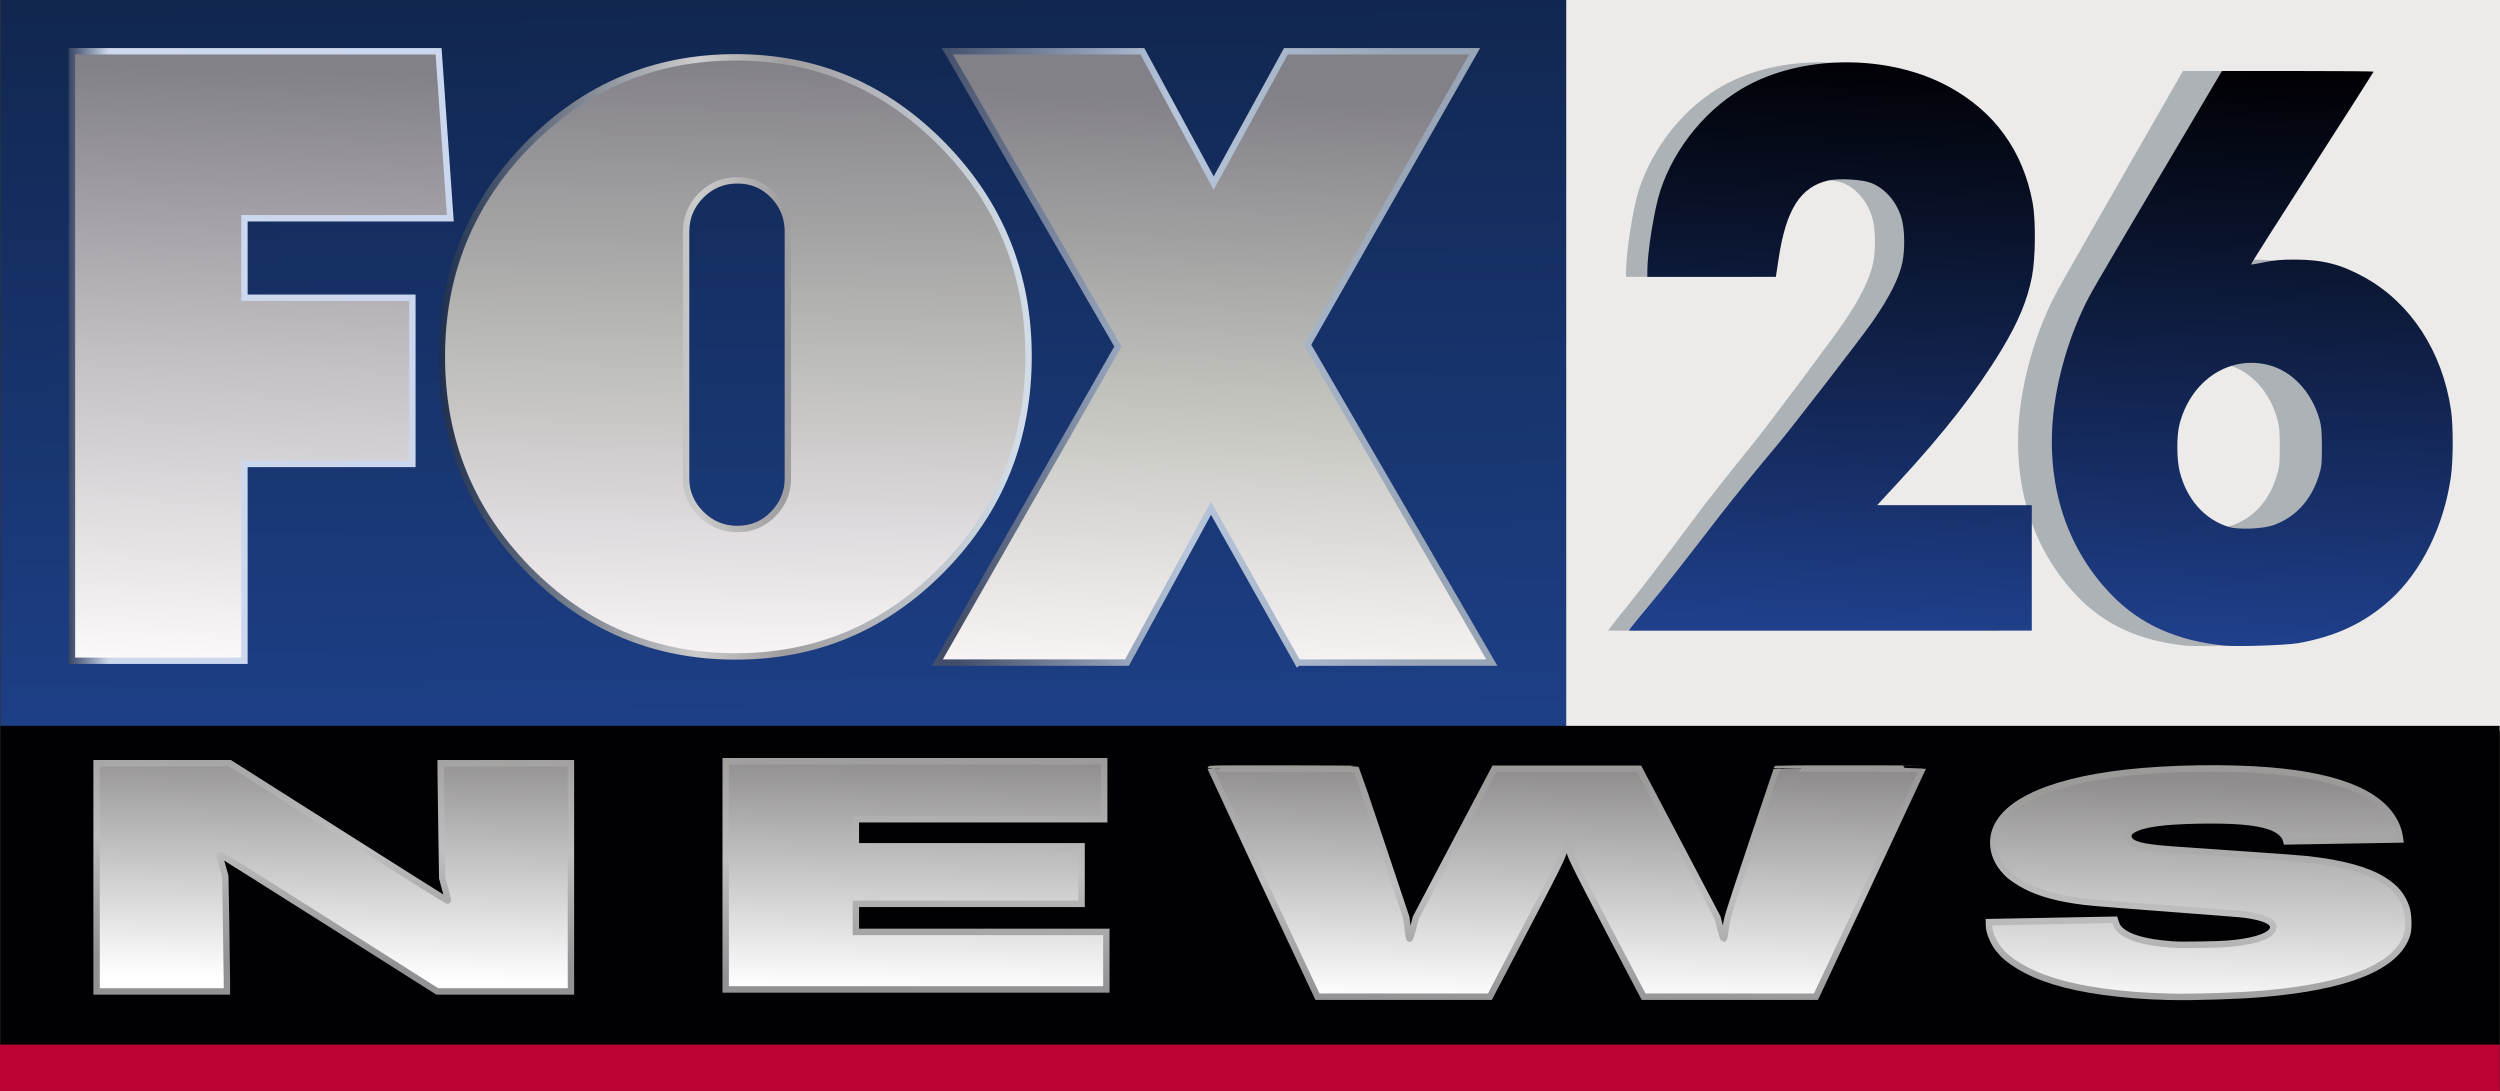
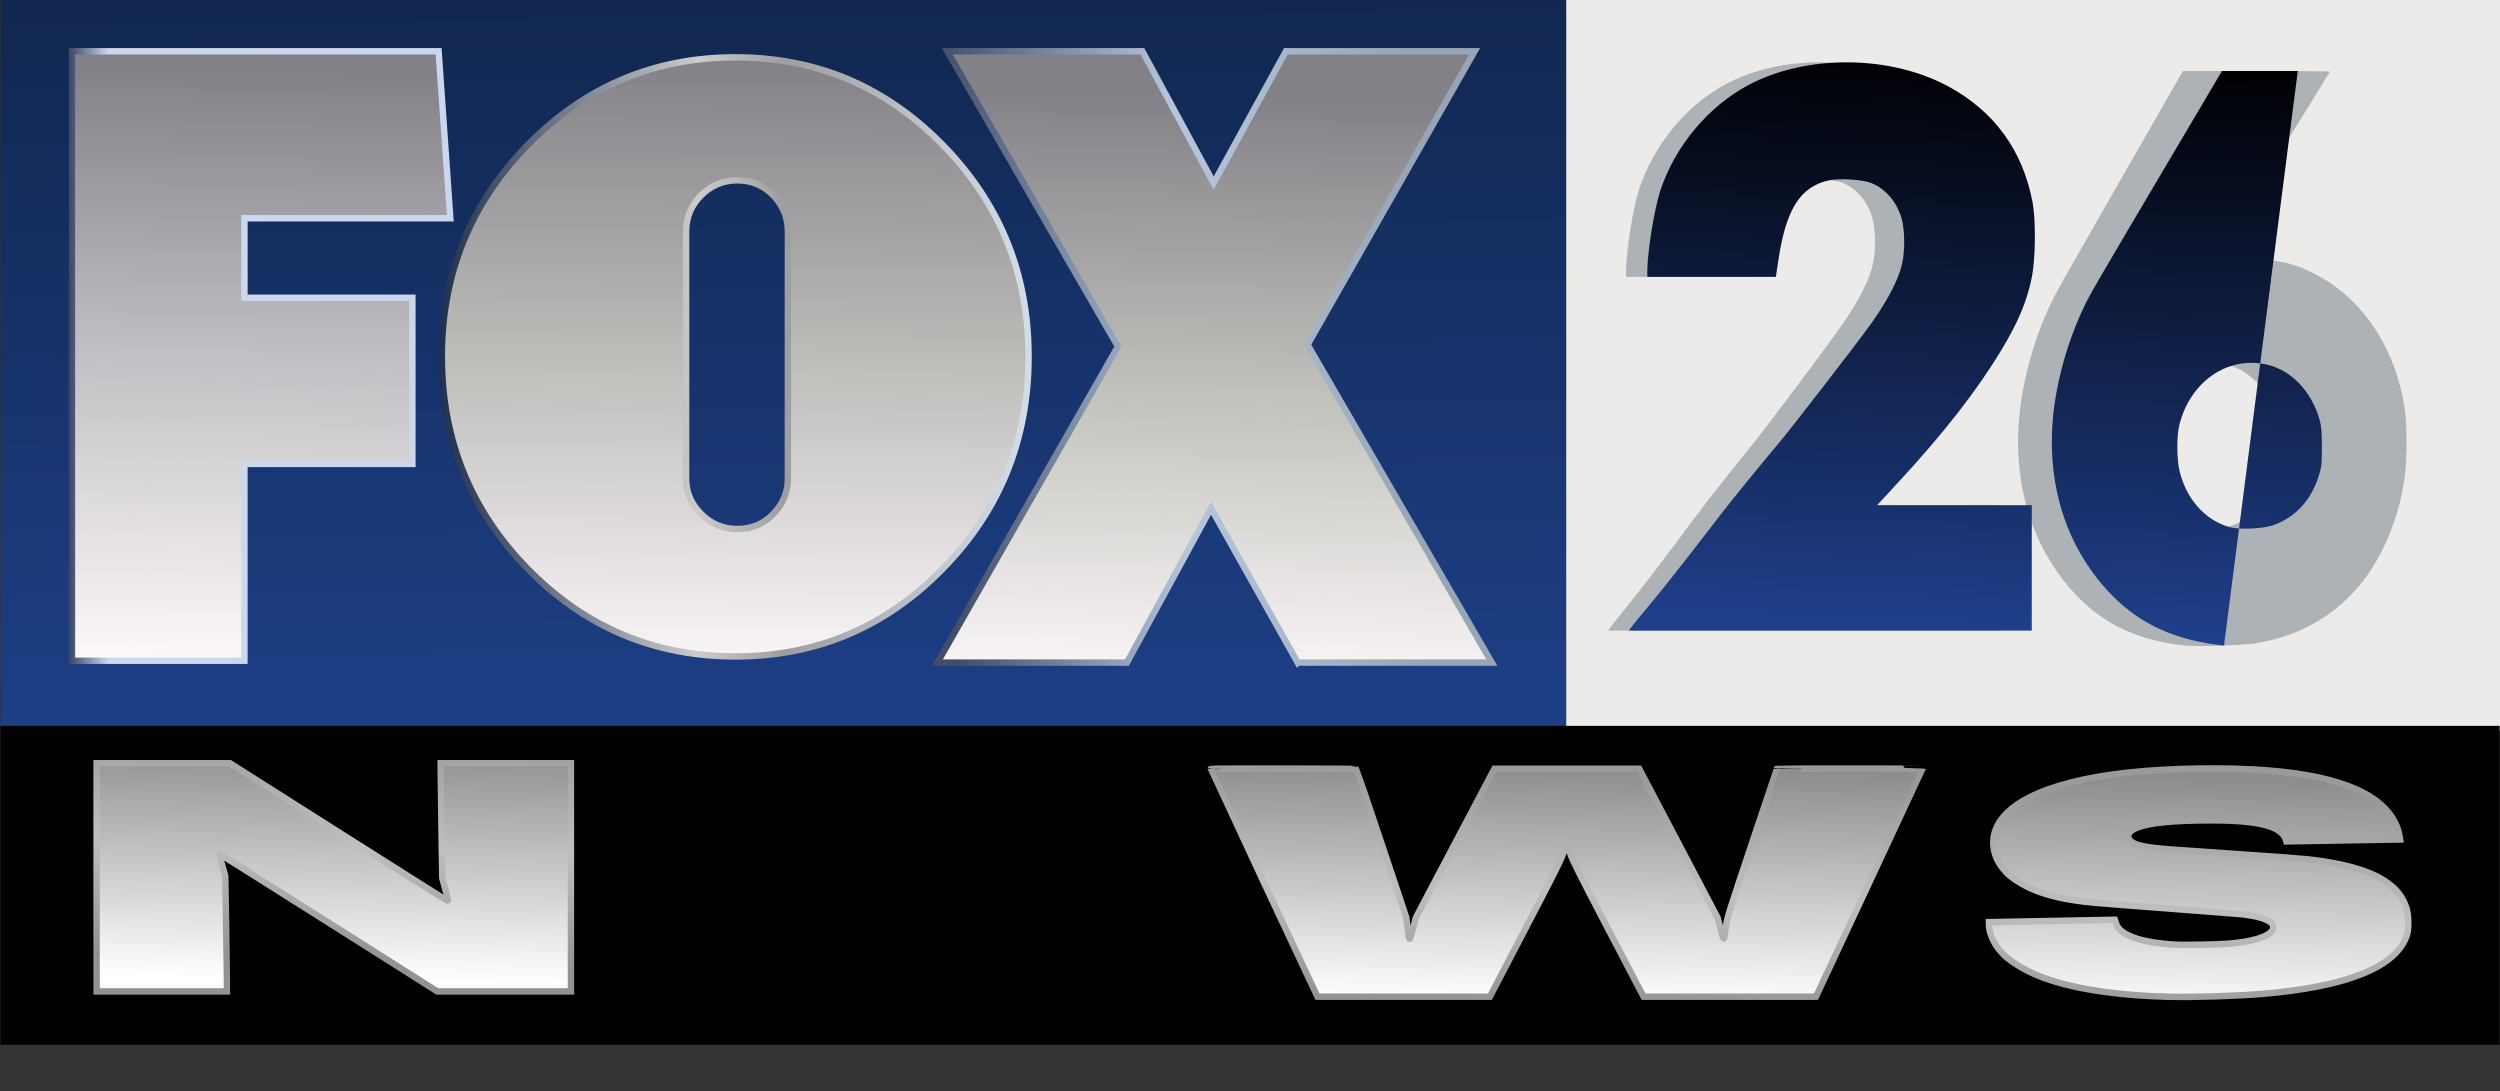
<svg xmlns="http://www.w3.org/2000/svg" xmlns:ns1="http://sodipodi.sourceforge.net/DTD/sodipodi-0.dtd" xmlns:ns2="http://www.inkscape.org/namespaces/inkscape" xmlns:xlink="http://www.w3.org/1999/xlink" version="1.1" id="svg815" width="1102.809" height="481.318" viewBox="0 0 1102.809 481.318" ns1:docname="Fox_26_news_98.svg" ns2:version="0.92.3 (2405546, 2018-03-11)">
  <rect x="0" y="0" width="1102.809" height="481.318" fill="#333333" stroke="none" />
  <defs id="defs819">
    <linearGradient id="linearGradient1157" ns2:collect="always">
      <stop id="stop1153" offset="0" style="stop-color:#fcf7f8;stop-opacity:1" />
      <stop style="stop-color:#c0c1bb;stop-opacity:1" offset="0.5" id="stop1159" />
      <stop id="stop1155" offset="1" style="stop-color:#838188;stop-opacity:1" />
    </linearGradient>
    <linearGradient id="linearGradient1149" ns2:collect="always">
      <stop id="stop1145" offset="0" style="stop-color:#fcf7f8;stop-opacity:1" />
      <stop style="stop-color:#c3c1c5;stop-opacity:1" offset="0.5" id="stop1151" />
      <stop id="stop1147" offset="1" style="stop-color:#838188;stop-opacity:1" />
    </linearGradient>
    <linearGradient id="linearGradient1135" ns2:collect="always">
      <stop id="stop1131" offset="0" style="stop-color:#fcf7f8;stop-opacity:1" />
      <stop style="stop-color:#ddd9dc;stop-opacity:1;" offset="0.25" id="stop1143" />
      <stop style="stop-color:#bebeba;stop-opacity:1" offset="0.499" id="stop1137" />
      <stop id="stop1133" offset="1" style="stop-color:#838188;stop-opacity:1" />
    </linearGradient>
    <linearGradient ns2:collect="always" id="linearGradient1105">
      <stop style="stop-color:#929294;stop-opacity:1" offset="0" id="stop1101" />
      <stop id="stop1111" offset="0.5" style="stop-color:#bfbfbf;stop-opacity:1" />
      <stop style="stop-color:#9b9a99;stop-opacity:1" offset="1" id="stop1103" />
    </linearGradient>
    <linearGradient ns2:collect="always" id="linearGradient1097">
      <stop style="stop-color:#ffffff;stop-opacity:1;" offset="0" id="stop1093" />
      <stop style="stop-color:#8e8c8d;stop-opacity:1" offset="1" id="stop1095" />
    </linearGradient>
    <linearGradient ns2:collect="always" id="linearGradient962">
      <stop style="stop-color:#1f3f8a;stop-opacity:1" offset="0" id="stop958" />
      <stop style="stop-color:#010105;stop-opacity:1" offset="1" id="stop960" />
    </linearGradient>
    <linearGradient id="linearGradient941" ns2:collect="always">
      <stop id="stop937" offset="0" style="stop-color:#1a2b4a;stop-opacity:1" />
      <stop style="stop-color:#cccccc;stop-opacity:1" offset="0.453" id="stop1139" />
      <stop id="stop1161" offset="0.601" style="stop-color:#9f9d9f;stop-opacity:1" />
      <stop id="stop939" offset="1" style="stop-color:#d1dce7;stop-opacity:1" />
    </linearGradient>
    <linearGradient id="linearGradient935" ns2:collect="always">
      <stop id="stop931" offset="0" style="stop-color:#424d69;stop-opacity:1" />
      <stop style="stop-color:#b7c6db;stop-opacity:1" offset="0.5" id="stop1141" />
      <stop id="stop933" offset="1" style="stop-color:#98a5b7;stop-opacity:1" />
    </linearGradient>
    <linearGradient id="linearGradient929" ns2:collect="always">
      <stop id="stop925" offset="0" style="stop-color:#303e5c;stop-opacity:1" />
      <stop style="stop-color:#cdd8ed;stop-opacity:1" offset="0.118" id="stop1163" />
      <stop id="stop927" offset="1" style="stop-color:#cbd7ee;stop-opacity:1" />
    </linearGradient>
    <linearGradient ns2:collect="always" id="linearGradient915">
      <stop style="stop-color:#818fa3;stop-opacity:1" offset="0" id="stop911" />
      <stop style="stop-color:#b0b7ca;stop-opacity:1" offset="1" id="stop913" />
    </linearGradient>
    <linearGradient ns2:collect="always" id="linearGradient901">
      <stop style="stop-color:#fcf7f8;stop-opacity:1" offset="0" id="stop897" />
      <stop style="stop-color:#838188;stop-opacity:1" offset="1" id="stop899" />
    </linearGradient>
    <linearGradient ns2:collect="always" id="linearGradient831">
      <stop style="stop-color:#1d3f86;stop-opacity:1" offset="0" id="stop827" />
      <stop style="stop-color:#112750;stop-opacity:1" offset="1" id="stop829" />
    </linearGradient>
    <linearGradient ns2:collect="always" xlink:href="#linearGradient831" id="linearGradient833" x1="376.735" y1="100.827" x2="375.933" y2="15.754" gradientUnits="userSpaceOnUse" gradientTransform="matrix(3.728,0,0,3.728,-1027.837,-57.641)" />
    <linearGradient ns2:collect="always" xlink:href="#linearGradient901" id="linearGradient903" x1="268.656" y1="278.39" x2="273.36" y2="-86.172" gradientUnits="userSpaceOnUse" />
    <linearGradient ns2:collect="always" xlink:href="#linearGradient1149" id="linearGradient905" gradientUnits="userSpaceOnUse" x1="264.858" y1="248.004" x2="271.461" y2="12.582" />
    <linearGradient ns2:collect="always" xlink:href="#linearGradient1135" id="linearGradient907" gradientUnits="userSpaceOnUse" x1="264.858" y1="248.004" x2="267.663" y2="3.087" />
    <linearGradient ns2:collect="always" xlink:href="#linearGradient1157" id="linearGradient909" gradientUnits="userSpaceOnUse" x1="264.858" y1="248.004" x2="271.461" y2="12.582" />
    <linearGradient ns2:collect="always" xlink:href="#linearGradient915" id="linearGradient917" x1="-1.621" y1="124.341" x2="569.743" y2="124.341" gradientUnits="userSpaceOnUse" />
    <linearGradient ns2:collect="always" xlink:href="#linearGradient929" id="linearGradient919" gradientUnits="userSpaceOnUse" x1="-2.096" y1="111.522" x2="140.304" y2="111.522" />
    <linearGradient ns2:collect="always" xlink:href="#linearGradient941" id="linearGradient921" gradientUnits="userSpaceOnUse" x1="143.409" y1="127.026" x2="377.837" y2="127.026" />
    <linearGradient ns2:collect="always" xlink:href="#linearGradient935" id="linearGradient923" gradientUnits="userSpaceOnUse" x1="349.387" y1="111.612" x2="535.536" y2="105.564" />
    <linearGradient ns2:collect="always" xlink:href="#linearGradient962" id="linearGradient964" x1="588.433" y1="93.751" x2="591.211" y2="17.894" gradientUnits="userSpaceOnUse" gradientTransform="matrix(3.014,0,0,3.269,-877.138,-28.336)" />
    <linearGradient ns2:collect="always" xlink:href="#linearGradient1105" id="linearGradient1107" x1="496.192" y1="134.009" x2="497.225" y2="106.458" gradientUnits="userSpaceOnUse" />
    <linearGradient ns2:collect="always" xlink:href="#linearGradient1097" id="linearGradient1109" gradientUnits="userSpaceOnUse" x1="495.77" y1="133.86" x2="495.89" y2="106.247" />
    <linearGradient ns2:collect="always" xlink:href="#linearGradient1097" id="linearGradient1115" gradientUnits="userSpaceOnUse" x1="495.372" y1="133.736" x2="495.89" y2="106.247" />
    <linearGradient ns2:collect="always" xlink:href="#linearGradient1105" id="linearGradient1117" gradientUnits="userSpaceOnUse" x1="496.192" y1="134.009" x2="497.225" y2="106.458" />
    <linearGradient ns2:collect="always" xlink:href="#linearGradient1097" id="linearGradient1119" gradientUnits="userSpaceOnUse" x1="495.372" y1="133.736" x2="495.89" y2="106.247" />
    <linearGradient ns2:collect="always" xlink:href="#linearGradient1105" id="linearGradient1121" gradientUnits="userSpaceOnUse" x1="496.192" y1="134.009" x2="497.225" y2="106.458" />
    <linearGradient ns2:collect="always" xlink:href="#linearGradient1097" id="linearGradient1123" gradientUnits="userSpaceOnUse" x1="495.372" y1="133.736" x2="495.89" y2="106.247" />
    <linearGradient ns2:collect="always" xlink:href="#linearGradient1105" id="linearGradient1125" gradientUnits="userSpaceOnUse" x1="496.192" y1="134.009" x2="497.225" y2="106.458" />
    <linearGradient ns2:collect="always" xlink:href="#linearGradient1097" id="linearGradient1127" gradientUnits="userSpaceOnUse" x1="495.372" y1="133.736" x2="495.89" y2="106.247" />
    <linearGradient ns2:collect="always" xlink:href="#linearGradient1105" id="linearGradient1129" gradientUnits="userSpaceOnUse" x1="496.192" y1="134.009" x2="497.225" y2="106.458" />
  </defs>
  <ns1:namedview pagecolor="#ffffff" bordercolor="#666666" borderopacity="1" objecttolerance="10" gridtolerance="10" guidetolerance="10" ns2:pageopacity="0" ns2:pageshadow="2" ns2:window-width="1920" ns2:window-height="1017" id="namedview817" showgrid="false" ns2:snap-global="false" showguides="false" ns2:zoom="0.62887166" ns2:cx="493.90148" ns2:cy="374.45409" ns2:window-x="-8" ns2:window-y="-8" ns2:window-maximized="1" ns2:current-layer="svg815">
    <ns1:guide position="46.791,440.146" orientation="0,1" id="guide1024" ns2:locked="false" />
  </ns1:namedview>
  <rect style="opacity:1;fill:url(#linearGradient833);fill-opacity:1;fill-rule:evenodd;stroke:#b3b3b3;stroke-width:0;stroke-linecap:butt;stroke-linejoin:round;stroke-miterlimit:10;stroke-dasharray:none;stroke-opacity:1;paint-order:normal" id="rect825" width="690.643" height="322.322" x="0.268" y="5e-007" />
  <g style="fill:#000000" transform="matrix(6.576,0,0,6.576,-2455.988,929.689)" id="g3">
    <g style="fill:#000000" id="g5" transform="translate(0,135.141)">
      <g id="g874" style="stroke:#ffffff;stroke-width:2.143;stroke-miterlimit:4;stroke-dasharray:none;stroke-opacity:1" transform="translate(0,-125.309)">
        <g id="g895" style="fill:url(#linearGradient903);fill-opacity:1;stroke:url(#linearGradient917);stroke-width:3.243;stroke-miterlimit:4;stroke-dasharray:none" transform="matrix(0.168,0,0,0.168,378.305,-147.771)">
          <path ns1:nodetypes="ccccccccccc" style="fill:url(#linearGradient905);fill-opacity:1;stroke:url(#linearGradient919);stroke-width:2.553;stroke-miterlimit:4;stroke-dasharray:none;stroke-opacity:1" ns2:connector-curvature="0" id="path7" d="m 68.868,66.704 v 31.729 h 67.064 v 66.345 H 68.868 v 78.6 H 0 V 0 h 146.388 l 4.688,66.704 z" />
          <path style="fill:url(#linearGradient907);fill-opacity:1;stroke:url(#linearGradient921);stroke-width:2.553;stroke-miterlimit:4;stroke-dasharray:none;stroke-opacity:1" ns2:connector-curvature="0" id="path9" d="m 347.686,37.411 c 22.847,23.321 34.277,51.473 34.277,84.45 0,33.216 -11.431,61.483 -34.277,84.807 -22.851,23.32 -50.411,34.98 -82.682,34.98 -32.508,0 -60.191,-11.66 -83.037,-34.98 -22.852,-23.323 -34.275,-51.591 -34.275,-84.807 0,-32.978 11.423,-61.129 34.275,-84.45 22.846,-23.321 50.529,-34.982 83.037,-34.982 32.27,0 59.831,11.661 82.682,34.982 z m -102.47,133.212 c 0,5.423 1.999,10.132 6.007,14.135 4.002,4.008 8.834,6.008 14.487,6.008 5.654,0 10.424,-2 14.311,-6.008 3.888,-4.003 5.831,-8.712 5.831,-14.135 V 72.039 c 0,-5.653 -1.943,-10.479 -5.831,-14.487 -3.886,-4.002 -8.656,-6.007 -14.311,-6.007 -5.653,0 -10.484,2.005 -14.487,6.007 -4.009,4.008 -6.007,8.834 -6.007,14.487 z" />
          <path style="fill:url(#linearGradient909);fill-opacity:1;stroke:url(#linearGradient923);stroke-width:2.553;stroke-miterlimit:4;stroke-dasharray:none;stroke-opacity:1" ns2:connector-curvature="0" id="path11" d="m 489.407,244.102 -34.612,-61.658 -33.532,61.658 H 345.545 L 417.658,117.904 349.511,0 h 77.882 L 455.878,52.642 484.722,0 h 75.356 l -66.704,117.182 73.555,126.919 h -77.522 z" />
        </g>
      </g>
    </g>
  </g>
  <rect style="opacity:1;fill:#ecebe9;fill-opacity:1;fill-rule:evenodd;stroke:#ffffff;stroke-width:0;stroke-linecap:butt;stroke-linejoin:round;stroke-miterlimit:4;stroke-dasharray:none;stroke-opacity:1;paint-order:normal" id="rect943" width="411.904" height="322.322" x="690.906" y="5e-007" />
  <path ns2:connector-curvature="0" id="path966" d="m 963.816,284.78 c -20.27,-2.158 -35.597,-9.244 -47.806,-22.101 -21.613,-22.761 -30.095,-54.996 -23.716,-90.132 2.294,-12.634 6.264,-25.366 11.415,-36.605 2.874,-6.271 3.299,-7.026 37.459,-66.631 l 21.771,-37.988 h 32.422 c 17.832,0 32.422,0.125 32.422,0.278 0,0.153 -11.842,19.295 -26.316,42.537 -14.474,23.243 -26.219,42.368 -26.1,42.502 0.119,0.133 2.659,-0.295 5.644,-0.952 3.978,-0.876 7.44,-1.192 12.968,-1.184 11.985,0.017 19.816,2.069 29.904,7.835 19.751,11.29 33.247,32.64 36.96,58.468 1.001,6.963 0.99,21.966 -0.022,29.408 -2.963,21.813 -12.642,42.039 -26.089,54.52 -10.965,10.177 -23.318,16.128 -39.453,19.006 -5.066,0.904 -26.183,1.6 -31.464,1.038 z m 21.323,-53.179 c 9.23,-3.494 15.803,-10.849 19.086,-21.356 1.297,-4.151 1.425,-5.31 1.432,-12.999 0.01,-6.526 -0.208,-9.235 -0.941,-11.935 -3.429,-12.627 -12.045,-21.976 -22.549,-24.468 -16.759,-3.975 -32.834,7.458 -37.446,26.634 -1.172,4.871 -1.13,15.106 0.081,20.248 2.916,12.372 10.708,21.506 21.094,24.727 4.244,1.316 14.744,0.851 19.242,-0.852 z m -274.766,45.172 c 0.524,-0.769 4.113,-5.294 7.974,-10.057 6.148,-7.583 13.948,-17.81 30.102,-39.465 4.984,-6.682 16.477,-21.266 24.538,-31.136 6.14,-7.519 35.438,-46.652 40.351,-53.897 7.281,-10.735 11.524,-19.346 12.967,-26.31 1.178,-5.686 1.047,-14.656 -0.284,-19.468 -2.002,-7.237 -6.745,-13.019 -12.844,-15.656 -3.693,-1.597 -13.856,-2.251 -18.437,-1.186 -11.994,2.787 -18.124,12.735 -21.332,34.616 l -1.162,7.931 h -27.47 -27.469 v -2.474 c 0,-8.485 2.974,-27.505 5.569,-35.636 6.233,-19.532 20.615,-37.268 37.787,-46.6 24.852,-13.505 60.422,-13.219 85.311,0.687 19.716,11.015 31.916,28.381 36.038,51.299 1.393,7.743 1.235,24.585 -0.307,32.68 -1.982,10.408 -5.816,19.927 -12.914,32.065 -10.708,18.312 -24.642,36.761 -44.515,58.94 l -8.744,9.759 h 33.057 33.057 v 27.654 27.654 h -86.114 -86.114 z" style="fill:#adb2b6;fill-opacity:1;stroke-width:0.55" />
-   <path style="fill:url(#linearGradient964);fill-opacity:1;stroke-width:0.559" d="m 981.06,284.78 c -20.917,-2.158 -36.734,-9.244 -49.333,-22.101 -22.303,-22.761 -31.056,-54.996 -24.474,-90.132 2.367,-12.634 6.464,-25.366 11.78,-36.605 2.966,-6.271 3.404,-7.026 38.656,-66.631 l 22.467,-37.988 h 33.457 c 18.402,0 33.458,0.125 33.458,0.278 0,0.153 -12.22,19.295 -27.157,42.537 -14.936,23.243 -27.056,42.368 -26.933,42.502 0.123,0.133 2.744,-0.295 5.824,-0.952 4.105,-0.876 7.678,-1.192 13.382,-1.184 12.368,0.017 20.449,2.069 30.859,7.835 20.382,11.29 34.309,32.64 38.14,58.468 1.033,6.963 1.022,21.966 -0.022,29.408 -3.058,21.813 -13.046,42.039 -26.923,54.52 -11.315,10.177 -24.063,16.128 -40.713,19.006 -5.228,0.904 -27.019,1.6 -32.469,1.038 z m 22.004,-53.179 c 9.525,-3.494 16.308,-10.849 19.696,-21.356 1.339,-4.151 1.47,-5.31 1.478,-12.999 0.01,-6.526 -0.214,-9.235 -0.971,-11.935 -3.539,-12.627 -12.43,-21.976 -23.269,-24.468 -17.294,-3.975 -33.883,7.458 -38.643,26.634 -1.209,4.871 -1.166,15.106 0.084,20.248 3.009,12.372 11.05,21.506 21.767,24.727 4.379,1.316 15.215,0.851 19.857,-0.852 z m -283.543,45.172 c 0.541,-0.769 4.244,-5.294 8.229,-10.057 6.345,-7.583 14.394,-17.81 31.063,-39.465 5.143,-6.682 17.003,-21.266 25.321,-31.136 6.336,-7.519 36.57,-46.652 41.64,-53.897 7.513,-10.735 11.892,-19.346 13.381,-26.31 1.216,-5.686 1.081,-14.656 -0.292,-19.468 -2.066,-7.237 -6.96,-13.019 -13.254,-15.656 -3.811,-1.597 -14.299,-2.251 -19.026,-1.186 -12.377,2.787 -18.703,12.735 -22.013,34.616 l -1.2,7.931 h -28.347 -28.347 v -2.474 c 0,-8.485 3.069,-27.505 5.747,-35.636 6.432,-19.532 21.273,-37.268 38.994,-46.6 25.646,-13.505 62.352,-13.219 88.037,0.687 20.345,11.015 32.935,28.381 37.189,51.299 1.437,7.743 1.274,24.585 -0.317,32.68 -2.046,10.408 -6.002,19.927 -13.327,32.065 -11.05,18.312 -25.429,36.761 -45.937,58.94 l -9.023,9.759 h 34.113 34.113 v 27.654 27.654 h -88.865 -88.864 z" id="path956" ns2:connector-curvature="0" />
+   <path style="fill:url(#linearGradient964);fill-opacity:1;stroke-width:0.559" d="m 981.06,284.78 c -20.917,-2.158 -36.734,-9.244 -49.333,-22.101 -22.303,-22.761 -31.056,-54.996 -24.474,-90.132 2.367,-12.634 6.464,-25.366 11.78,-36.605 2.966,-6.271 3.404,-7.026 38.656,-66.631 l 22.467,-37.988 h 33.457 z m 22.004,-53.179 c 9.525,-3.494 16.308,-10.849 19.696,-21.356 1.339,-4.151 1.47,-5.31 1.478,-12.999 0.01,-6.526 -0.214,-9.235 -0.971,-11.935 -3.539,-12.627 -12.43,-21.976 -23.269,-24.468 -17.294,-3.975 -33.883,7.458 -38.643,26.634 -1.209,4.871 -1.166,15.106 0.084,20.248 3.009,12.372 11.05,21.506 21.767,24.727 4.379,1.316 15.215,0.851 19.857,-0.852 z m -283.543,45.172 c 0.541,-0.769 4.244,-5.294 8.229,-10.057 6.345,-7.583 14.394,-17.81 31.063,-39.465 5.143,-6.682 17.003,-21.266 25.321,-31.136 6.336,-7.519 36.57,-46.652 41.64,-53.897 7.513,-10.735 11.892,-19.346 13.381,-26.31 1.216,-5.686 1.081,-14.656 -0.292,-19.468 -2.066,-7.237 -6.96,-13.019 -13.254,-15.656 -3.811,-1.597 -14.299,-2.251 -19.026,-1.186 -12.377,2.787 -18.703,12.735 -22.013,34.616 l -1.2,7.931 h -28.347 -28.347 v -2.474 c 0,-8.485 3.069,-27.505 5.747,-35.636 6.432,-19.532 21.273,-37.268 38.994,-46.6 25.646,-13.505 62.352,-13.219 88.037,0.687 20.345,11.015 32.935,28.381 37.189,51.299 1.437,7.743 1.274,24.585 -0.317,32.68 -2.046,10.408 -6.002,19.927 -13.327,32.065 -11.05,18.312 -25.429,36.761 -45.937,58.94 l -9.023,9.759 h 34.113 34.113 v 27.654 27.654 h -88.865 -88.864 z" id="path956" ns2:connector-curvature="0" />
  <g id="g1047" transform="matrix(3.728,0,0,3.777,-1264.689,-64.746)">
    <rect y="101.915" x="339.289" height="37.242" width="295.726" id="rect970" style="opacity:1;fill:#010002;fill-opacity:1;fill-rule:evenodd;stroke:#ffffff;stroke-width:0;stroke-linecap:butt;stroke-linejoin:round;stroke-miterlimit:4;stroke-dasharray:none;stroke-opacity:1;paint-order:normal" />
    <g id="g1083" style="fill:url(#linearGradient1109);fill-opacity:1;stroke:url(#linearGradient1107);stroke-width:0.756;stroke-miterlimit:4;stroke-dasharray:none">
      <path style="fill:url(#linearGradient1115);fill-opacity:1;stroke:url(#linearGradient1117);stroke-width:0.756;stroke-miterlimit:4;stroke-dasharray:none" d="m 350.669,119.608 v -13.326 h 7.888 7.888 l 0.883,0.549 c 0.485,0.302 6.238,3.904 12.785,8.004 6.546,4.1 11.955,7.463 12.019,7.473 0.157,0.025 0.162,0.056 -0.223,-1.364 l -0.34,-1.252 -0.094,-5.929 c -0.052,-3.261 -0.094,-6.278 -0.093,-6.705 v -0.776 h 7.709 7.709 v 13.326 13.326 h -7.91 -7.91 l -12.76,-7.976 c -7.018,-4.387 -12.814,-7.984 -12.879,-7.994 -0.165,-0.025 -0.161,-0.003 0.219,1.323 l 0.339,1.18 0.095,5.477 c 0.052,3.012 0.095,6.043 0.095,6.734 v 1.256 h -7.709 -7.709 z" id="path983" ns2:connector-curvature="0" />
-       <path style="fill:url(#linearGradient1119);fill-opacity:1;stroke:url(#linearGradient1121);stroke-width:0.756;stroke-miterlimit:4;stroke-dasharray:none" d="m 425.109,119.373 v -13.326 h 22.395 22.395 v 3.388 3.388 H 455.207 440.514 v 1.581 1.581 h 13.354 13.354 v 3.36 3.36 H 453.868 440.514 v 1.638 1.638 h 14.819 14.819 v 3.36 3.36 H 447.63 425.109 Z" id="path996" ns2:connector-curvature="0" />
      <path style="fill:url(#linearGradient1123);fill-opacity:1;stroke:url(#linearGradient1125);stroke-width:0.756;stroke-miterlimit:4;stroke-dasharray:none" d="m 495.007,133.286 c -0.069,-0.147 -2.911,-6.127 -6.316,-13.288 -3.405,-7.161 -6.191,-13.036 -6.191,-13.057 0,-0.066 17.167,-0.044 17.23,0.022 0.031,0.033 1.374,3.946 2.984,8.695 l 2.927,8.636 0.151,1.242 c 0.093,0.769 0.186,1.242 0.243,1.242 0.051,-10e-6 0.235,-0.541 0.417,-1.233 l 0.325,-1.233 4.643,-8.69 4.643,-8.69 h 8.574 8.574 l 4.628,8.686 4.628,8.686 0.327,1.237 c 0.18,0.681 0.355,1.237 0.39,1.237 0.082,0 0.135,-0.269 0.293,-1.485 0.126,-0.964 0.251,-1.36 3.068,-9.671 1.615,-4.766 2.937,-8.677 2.937,-8.692 0,-0.015 3.886,-0.027 8.636,-0.027 4.75,0 8.636,0.014 8.636,0.032 0,0.025 -12.171,25.664 -12.548,26.434 l -0.09,0.183 h -10.195 -10.195 l -0.361,-0.663 c -0.198,-0.365 -2.079,-3.916 -4.179,-7.89 -3.015,-5.706 -3.883,-7.411 -4.122,-8.102 -0.436,-1.261 -0.398,-1.179 -0.489,-1.045 -0.042,0.062 -0.216,0.519 -0.386,1.016 -0.253,0.738 -1.034,2.273 -4.265,8.384 -2.176,4.115 -4.053,7.665 -4.171,7.89 l -0.215,0.409 h -10.202 -10.202 z" id="path1009" ns2:connector-curvature="0" />
      <path style="fill:url(#linearGradient1127);fill-opacity:1;stroke:url(#linearGradient1129);stroke-width:0.756;stroke-miterlimit:4;stroke-dasharray:none" d="m 595.989,133.56 c -2.779,-0.058 -5.4,-0.257 -7.905,-0.6 -4.392,-0.602 -7.687,-1.603 -10.04,-3.051 -1.119,-0.688 -1.673,-1.149 -2.29,-1.904 -0.671,-0.821 -1.152,-1.973 -1.167,-2.796 l -0.007,-0.368 7.452,-0.139 7.452,-0.139 0.056,0.174 c 0.172,0.535 0.273,0.713 0.563,0.989 0.969,0.925 2.937,1.482 6.067,1.718 0.795,0.06 1.576,0.066 3.626,0.029 2.604,-0.048 3.447,-0.102 4.842,-0.311 2.561,-0.385 3.932,-1.176 3.513,-2.029 -0.284,-0.578 -1.777,-1.044 -3.996,-1.248 -0.395,-0.036 -4.232,-0.329 -8.527,-0.651 -8.878,-0.665 -9.341,-0.705 -10.859,-0.93 -2.731,-0.405 -4.829,-1.066 -6.468,-2.038 -1.041,-0.617 -1.54,-1.029 -2.112,-1.744 -0.782,-0.978 -1.163,-2.113 -1.087,-3.247 0.263,-3.95 5.929,-6.79 15.719,-7.878 5.067,-0.563 11.895,-0.67 16.918,-0.266 8.761,0.705 13.828,2.963 15.207,6.773 0.095,0.261 0.199,0.657 0.233,0.878 l 0.061,0.403 -6.732,0.112 -6.732,0.112 -0.069,-0.239 c -0.177,-0.617 -0.947,-1.211 -1.999,-1.541 -1.715,-0.538 -4.222,-0.737 -8.353,-0.662 -4.221,0.076 -6.578,0.408 -7.737,1.089 -0.405,0.238 -0.539,0.43 -0.532,0.764 0.012,0.651 0.794,1.044 2.561,1.288 1.219,0.168 1.94,0.224 9.741,0.744 4.177,0.279 8.166,0.569 8.864,0.646 4.125,0.451 7.118,1.259 9.014,2.434 1.436,0.89 2.2,1.793 2.703,3.193 0.27,0.751 0.322,2.465 0.096,3.167 -1.208,3.758 -6.999,6.091 -17.207,6.933 -2.936,0.242 -7.94,0.397 -10.87,0.336 z" id="path1022" ns2:connector-curvature="0" />
    </g>
-     <rect style="opacity:1;fill:#bc0334;fill-opacity:1;fill-rule:evenodd;stroke:#f5f5f5;stroke-width:0;stroke-linecap:butt;stroke-linejoin:round;stroke-miterlimit:4;stroke-dasharray:none;stroke-opacity:1;paint-order:normal" id="rect1113" width="295.798" height="5.405" x="339.218" y="139.156" />
  </g>
</svg>